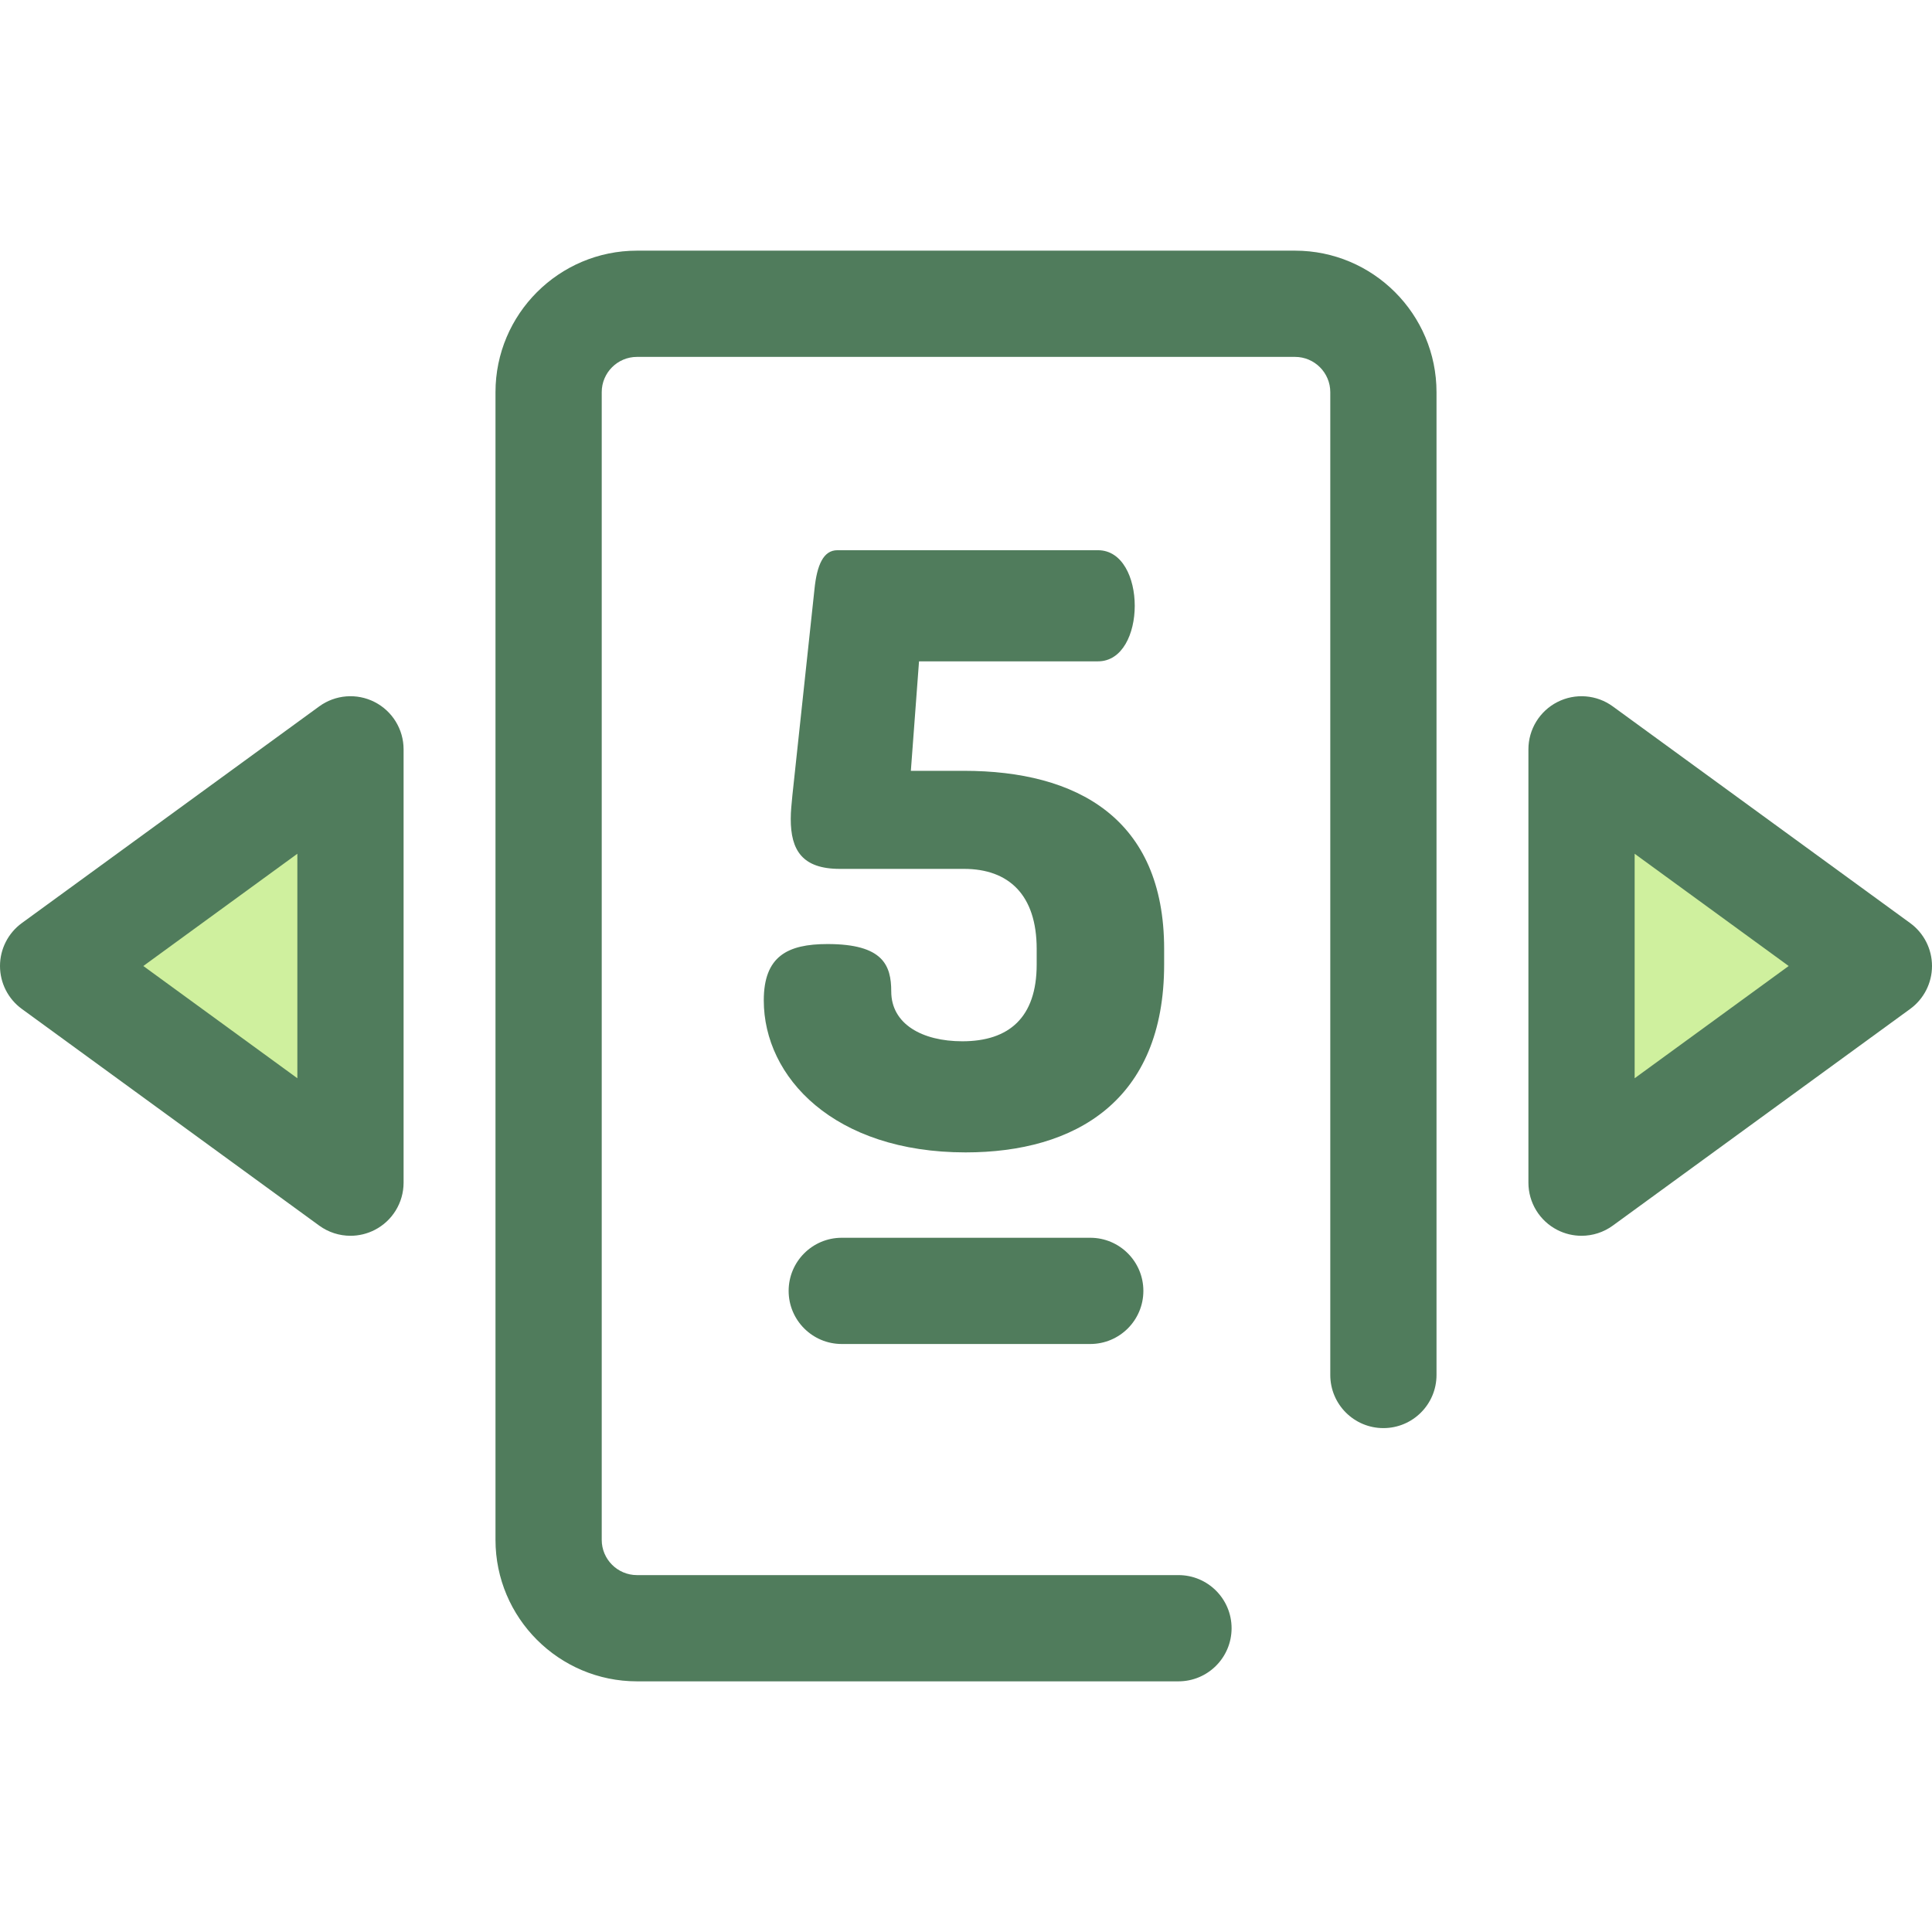
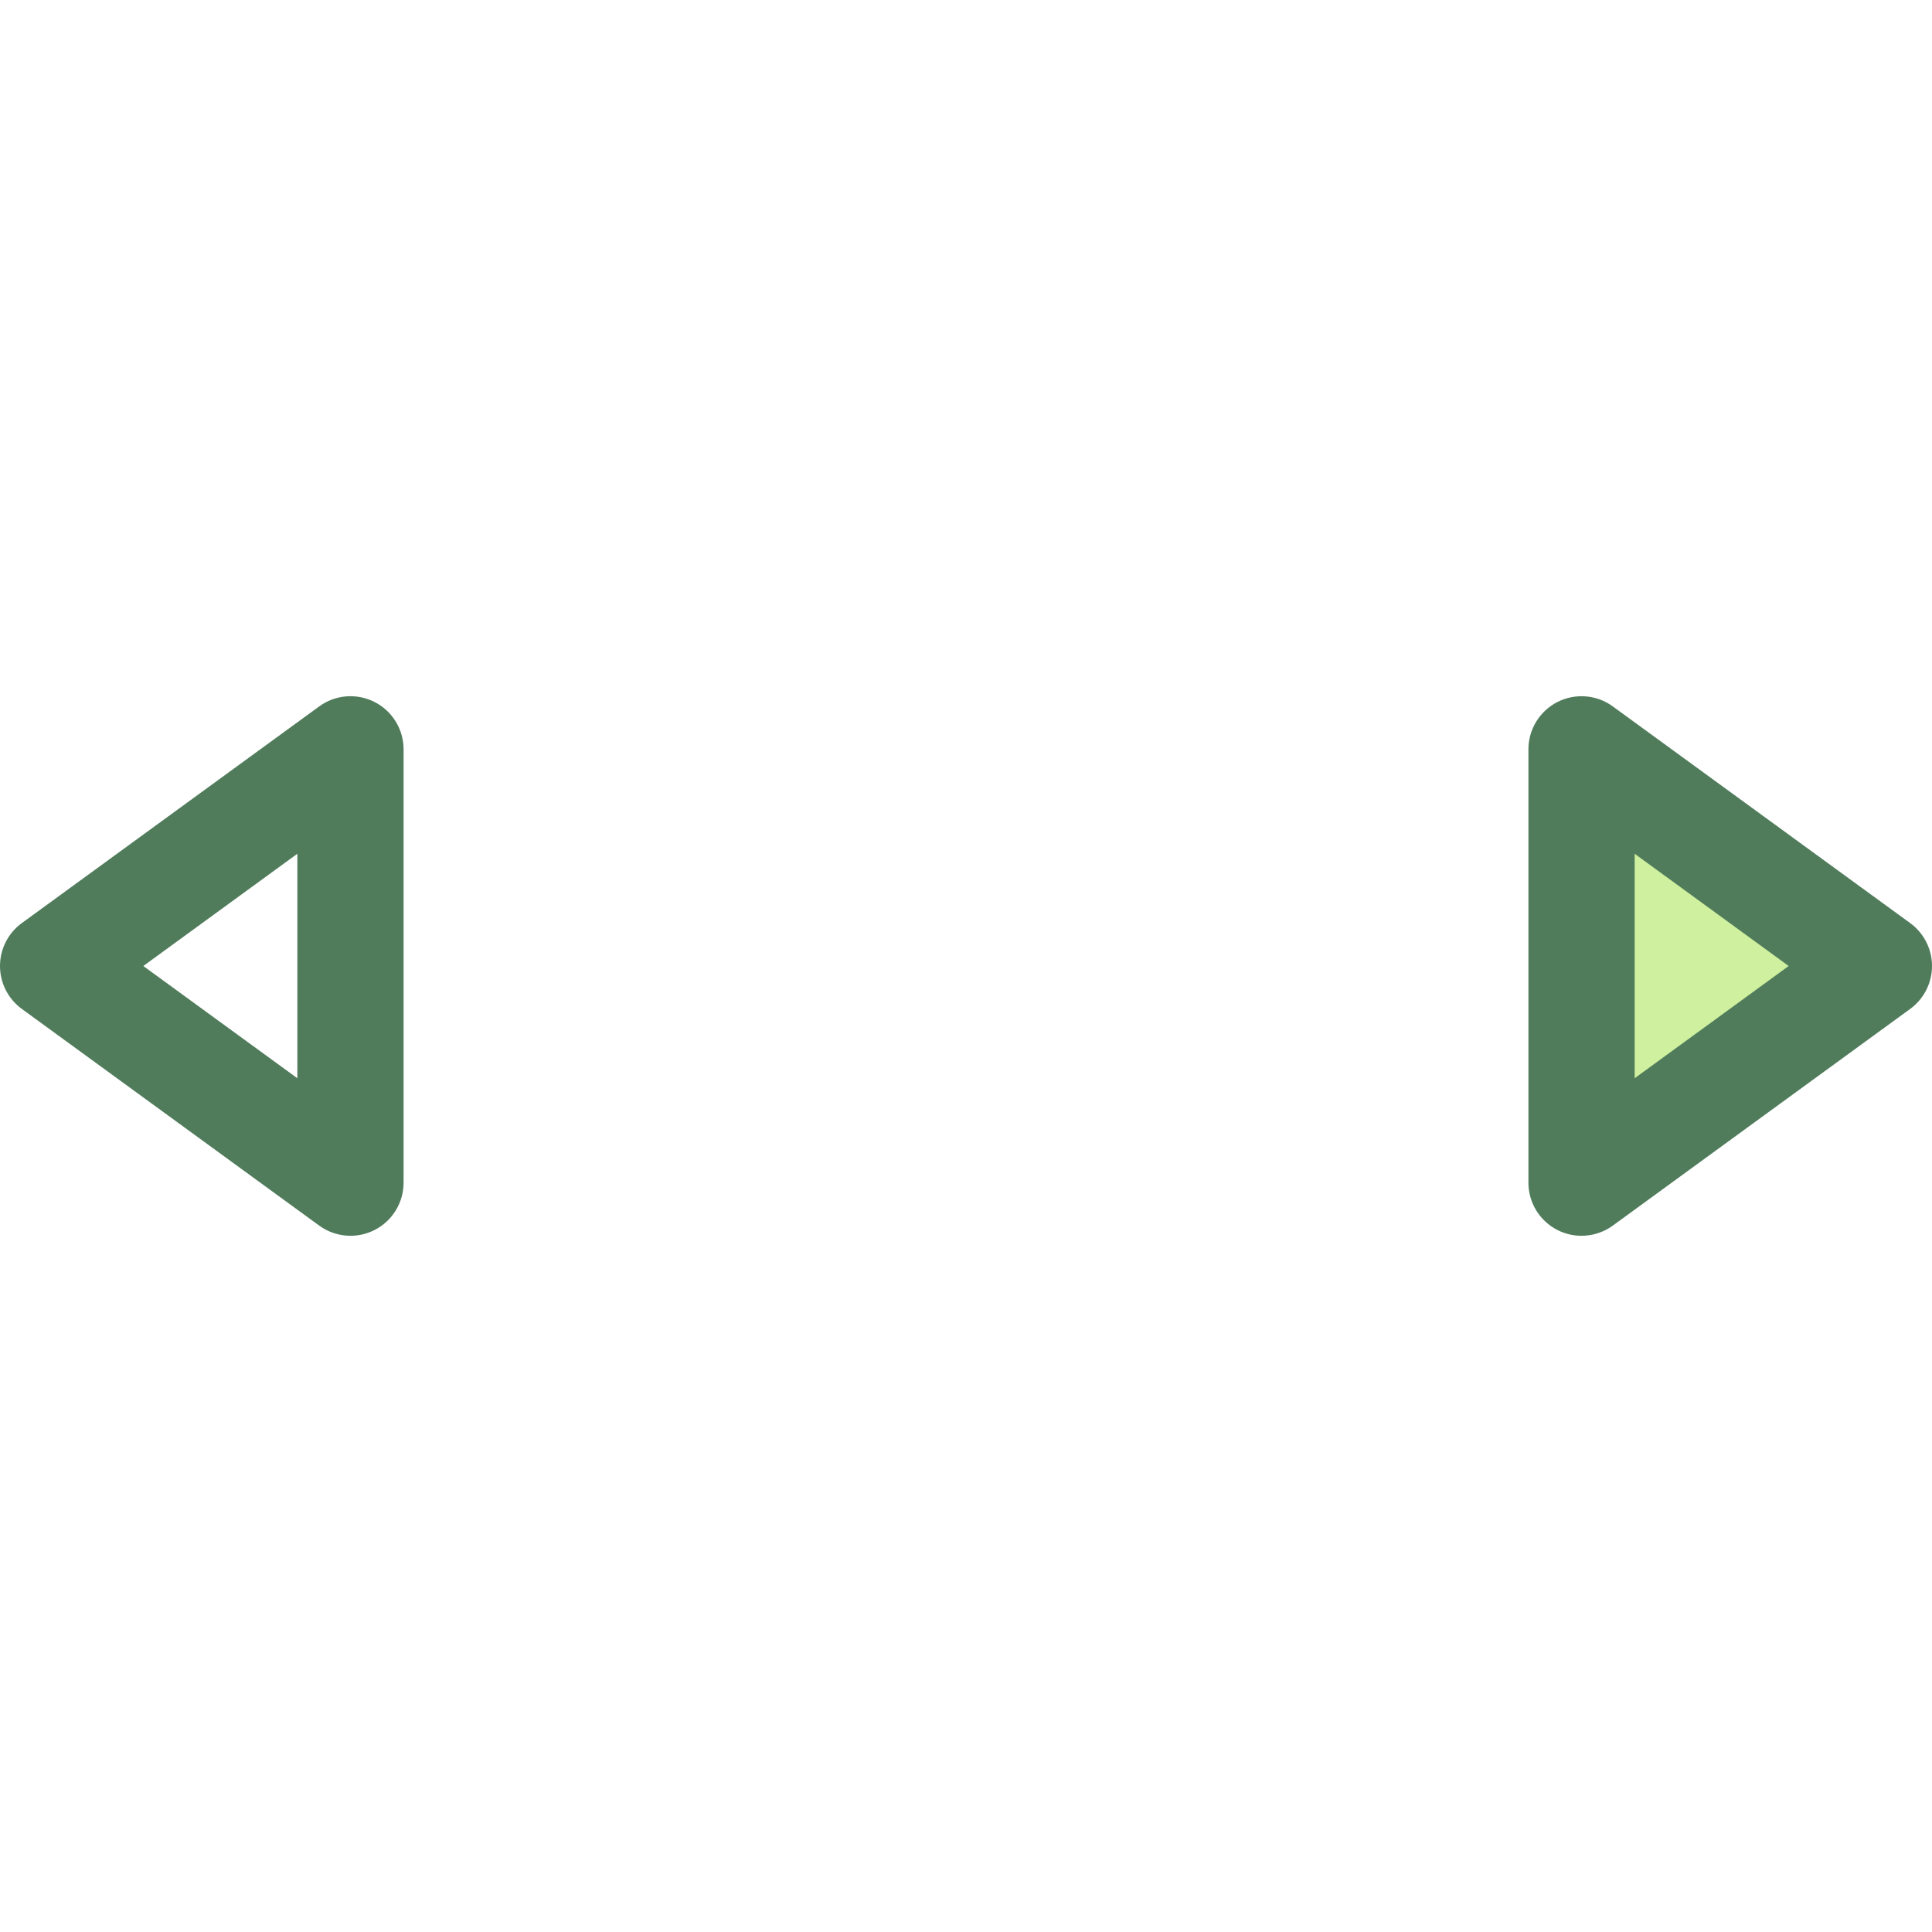
<svg xmlns="http://www.w3.org/2000/svg" version="1.1" id="Layer_1" x="0px" y="0px" viewBox="0 0 511.997 511.997" style="enable-background:new 0 0 511.997 511.997;" xml:space="preserve">
  <polygon style="fill:#CFF09E;" points="419.12,198.581 497.924,255.999 419.12,313.418 " />
  <path style="fill:#507C5C;" d="M419.118,327.493c-2.179,0-4.366-0.504-6.381-1.53c-4.721-2.401-7.694-7.249-7.694-12.546V198.581  c0-5.297,2.973-10.145,7.694-12.546c4.721-2.4,10.39-1.95,14.67,1.17l78.803,57.418c3.636,2.649,5.787,6.878,5.787,11.377  s-2.151,8.727-5.787,11.377l-78.803,57.418C424.956,326.582,422.045,327.493,419.118,327.493z M433.196,226.254v59.49l40.823-29.745  L433.196,226.254z" />
-   <polygon style="fill:#CFF09E;" points="92.879,198.581 14.076,255.999 92.879,313.418 " />
  <g>
    <path style="fill:#507C5C;" d="M92.88,327.493c-2.926,0-5.836-0.911-8.291-2.7L5.787,267.375C2.151,264.726,0,260.499,0,255.999   s2.151-8.727,5.787-11.377l78.803-57.418c4.281-3.121,9.951-3.571,14.67-1.17c4.721,2.401,7.694,7.249,7.694,12.546v114.835   c0,5.297-2.973,10.145-7.694,12.546C97.247,326.987,95.059,327.493,92.88,327.493z M37.98,255.999l40.823,29.745v-59.49   L37.98,255.999z" />
-     <path style="fill:#507C5C;" d="M312.305,445.57H168.807c-20.675,0-37.497-16.82-37.497-37.497V103.924   c0-20.675,16.821-37.497,37.497-37.497h174.384c20.675,0,37.497,16.82,37.497,37.497v260.46c0,7.773-6.302,14.076-14.076,14.076   s-14.076-6.303-14.076-14.076v-260.46c0-5.152-4.192-9.344-9.344-9.344H168.807c-5.152,0-9.344,4.192-9.344,9.344v304.149   c0,5.152,4.192,9.344,9.344,9.344h143.498c7.774,0,14.076,6.303,14.076,14.076S320.079,445.57,312.305,445.57z" />
-     <path style="fill:#507C5C;" d="M255.457,204.276c29.881,0,53.05,12.559,53.05,47.204v4.113c0,36.161-23.602,49.802-52.616,49.802   c-34.862,0-53.483-19.92-53.483-40.274c0-11.693,6.279-14.939,16.89-14.939c14.724,0,16.889,5.629,16.889,12.559   c0,8.66,8.228,13.208,18.838,13.208c12.342,0,19.704-6.279,19.704-20.354v-4.113c0-14.29-7.362-21.22-19.271-21.22h-32.912   c-9.96,0-12.991-4.98-12.991-13.208c0-2.165,0.217-3.899,0.434-6.279l5.846-54.566c0.649-6.496,2.382-10.394,6.063-10.394h69.073   c6.496,0,9.744,7.362,9.744,14.724c0,7.362-3.249,14.724-9.744,14.724H243.55l-2.165,29.014H255.457z" />
-     <path style="fill:#507C5C;" d="M288.927,356.171h-65.855c-7.774,0-14.076-6.303-14.076-14.076c0-7.773,6.302-14.076,14.076-14.076   h65.855c7.774,0,14.076,6.303,14.076,14.076C303.003,349.867,296.701,356.171,288.927,356.171z" />
  </g>
  <g>
</g>
  <g>
</g>
  <g>
</g>
  <g>
</g>
  <g>
</g>
  <g>
</g>
  <g>
</g>
  <g>
</g>
  <g>
</g>
  <g>
</g>
  <g>
</g>
  <g>
</g>
  <g>
</g>
  <g>
</g>
  <g>
</g>
</svg>